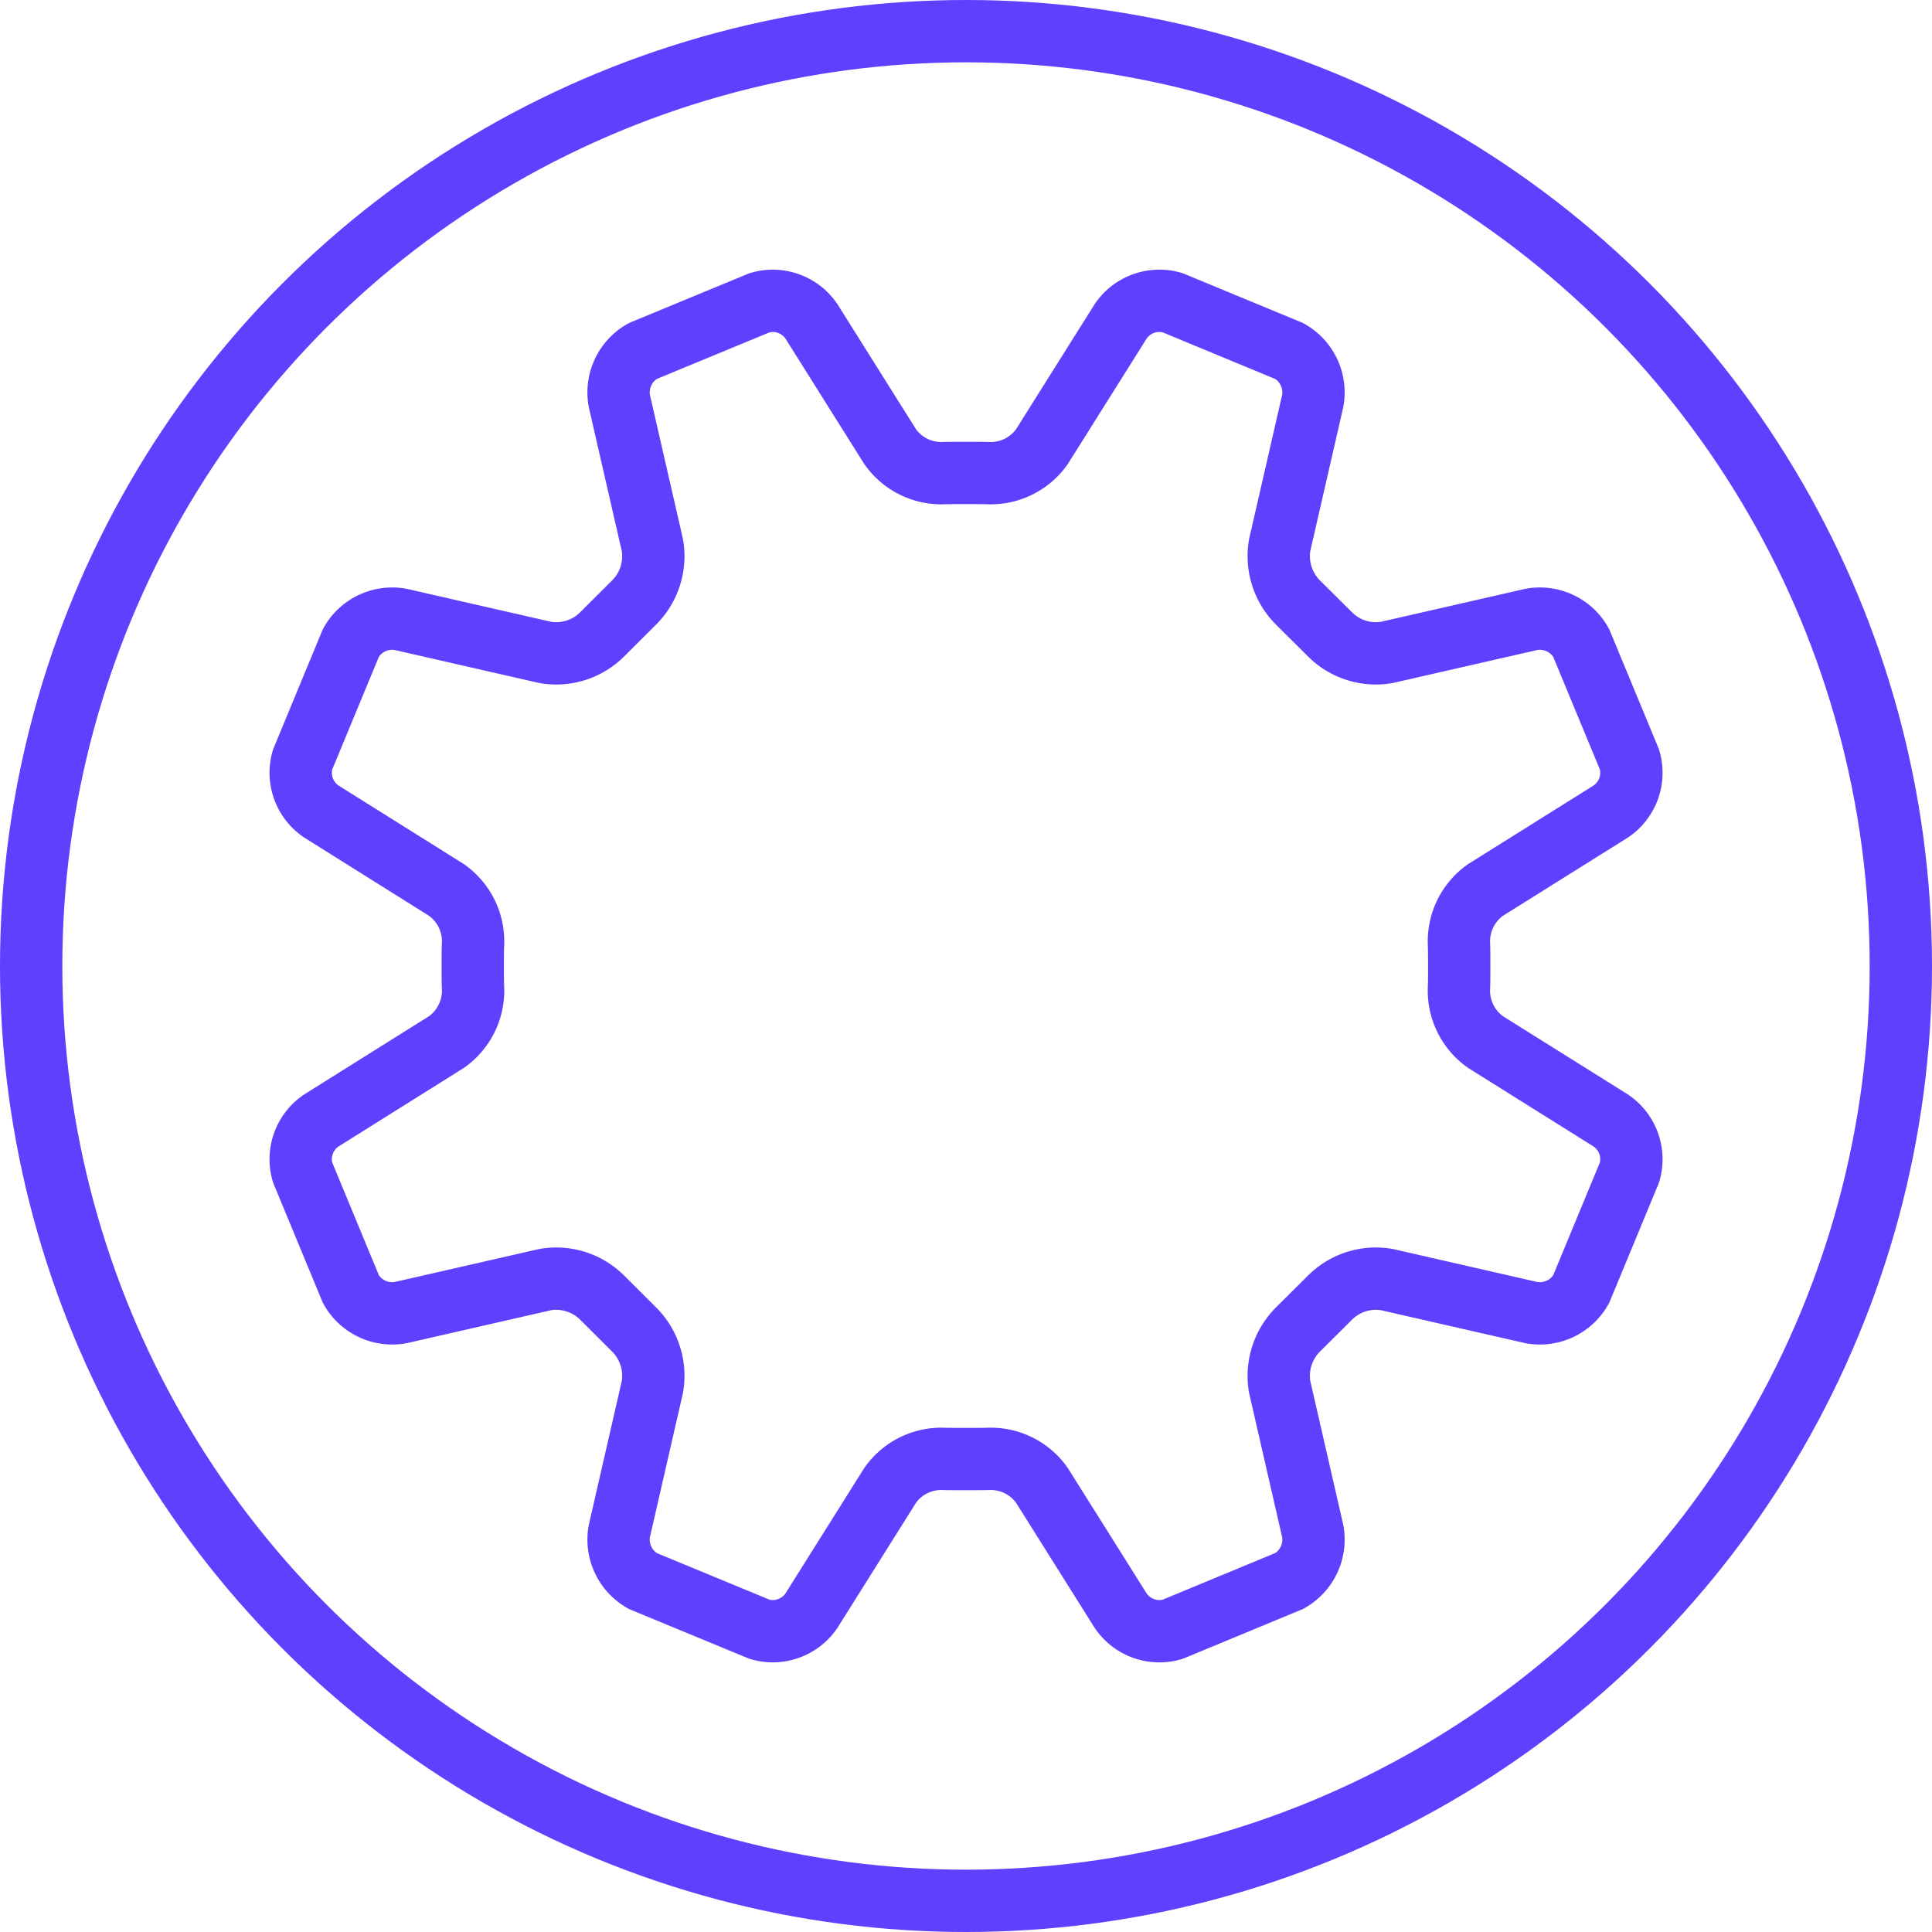
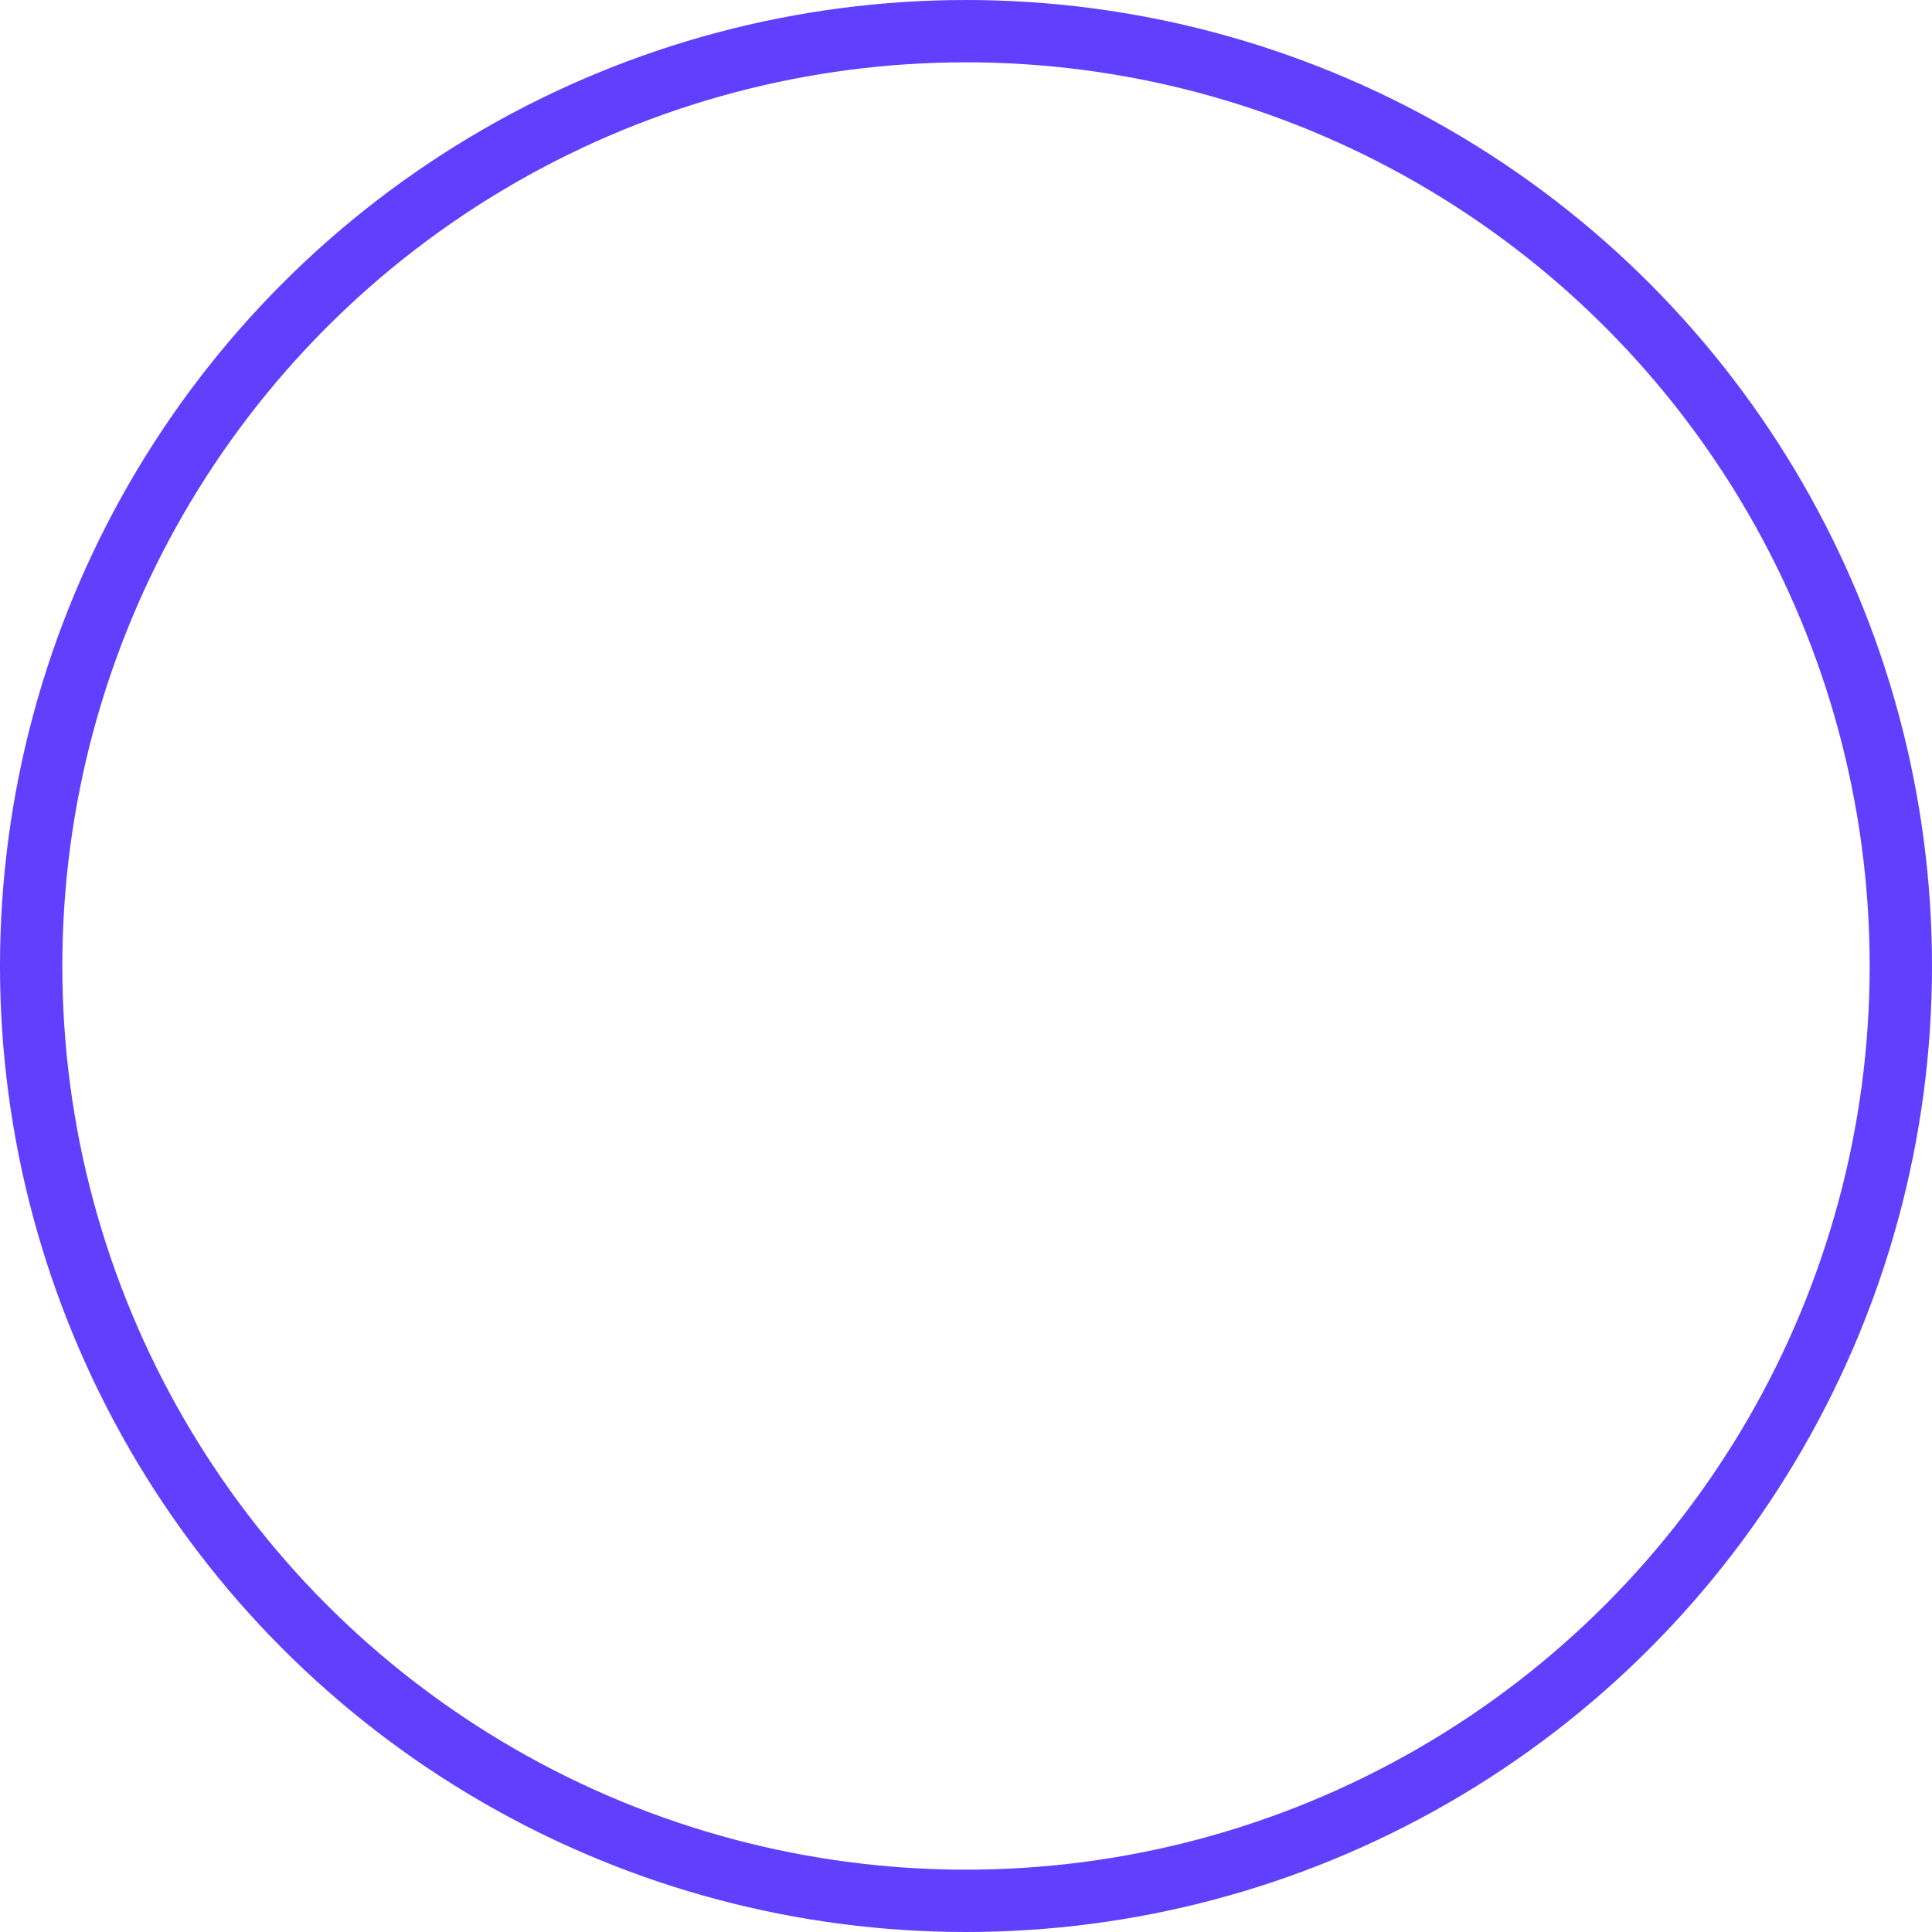
<svg xmlns="http://www.w3.org/2000/svg" width="62" height="62" viewBox="0 0 62 62">
  <g transform="translate(-929 -2005)">
    <g transform="translate(698.5 1824.5)">
-       <path d="M272.261,208.031a2.02,2.02,0,0,1-.849-1.715s.009-.1.009-.723-.009-.723-.009-.723a2.02,2.02,0,0,1,.849-1.715l4.033-2.526a1.5,1.5,0,0,0,.591-1.661l-1.551-3.745a1.517,1.517,0,0,0-1.6-.752l-4.633,1.058a2.081,2.081,0,0,1-1.835-.587l-1.02-1.014a2.106,2.106,0,0,1-.587-1.841l1.061-4.629a1.523,1.523,0,0,0-.755-1.6l-3.745-1.551a1.5,1.5,0,0,0-1.661.594l-2.53,4.026a2.008,2.008,0,0,1-1.715.849s-.1-.006-.72-.006-.72.006-.72.006a2.008,2.008,0,0,1-1.715-.849l-2.529-4.026a1.5,1.5,0,0,0-1.658-.594l-3.752,1.551a1.526,1.526,0,0,0-.752,1.6l1.061,4.629a2.1,2.1,0,0,1-.587,1.841l-1.017,1.014a2.087,2.087,0,0,1-1.838.587l-4.633-1.058a1.517,1.517,0,0,0-1.6.752l-1.55,3.745a1.5,1.5,0,0,0,.591,1.661l4.029,2.526a2.02,2.02,0,0,1,.85,1.715s-.01.1-.01.723.01.723.01.723a2.02,2.02,0,0,1-.85,1.715l-4.029,2.526a1.5,1.5,0,0,0-.591,1.661l1.55,3.745a1.517,1.517,0,0,0,1.6.752l4.633-1.058a2.087,2.087,0,0,1,1.838.587l1.017,1.014a2.1,2.1,0,0,1,.587,1.841l-1.061,4.63a1.526,1.526,0,0,0,.752,1.6l3.752,1.551a1.5,1.5,0,0,0,1.658-.594l2.529-4.026a2.008,2.008,0,0,1,1.715-.85s.1.006.72.006.72-.006.72-.006a2.008,2.008,0,0,1,1.715.85l2.53,4.026a1.5,1.5,0,0,0,1.661.594l3.745-1.551a1.523,1.523,0,0,0,.755-1.6l-1.061-4.63a2.105,2.105,0,0,1,.587-1.841l1.02-1.014a2.081,2.081,0,0,1,1.835-.587l4.633,1.058a1.517,1.517,0,0,0,1.6-.752l1.551-3.745a1.5,1.5,0,0,0-.591-1.661Z" transform="translate(5.907 5.907)" fill="none" stroke="#603ffe" stroke-linecap="round" stroke-linejoin="round" stroke-width="2" />
      <circle cx="30" cy="30" r="30" transform="translate(231.5 181.5)" fill="none" stroke="#603ffe" stroke-linecap="round" stroke-linejoin="round" stroke-width="2" />
    </g>
  </g>
</svg>